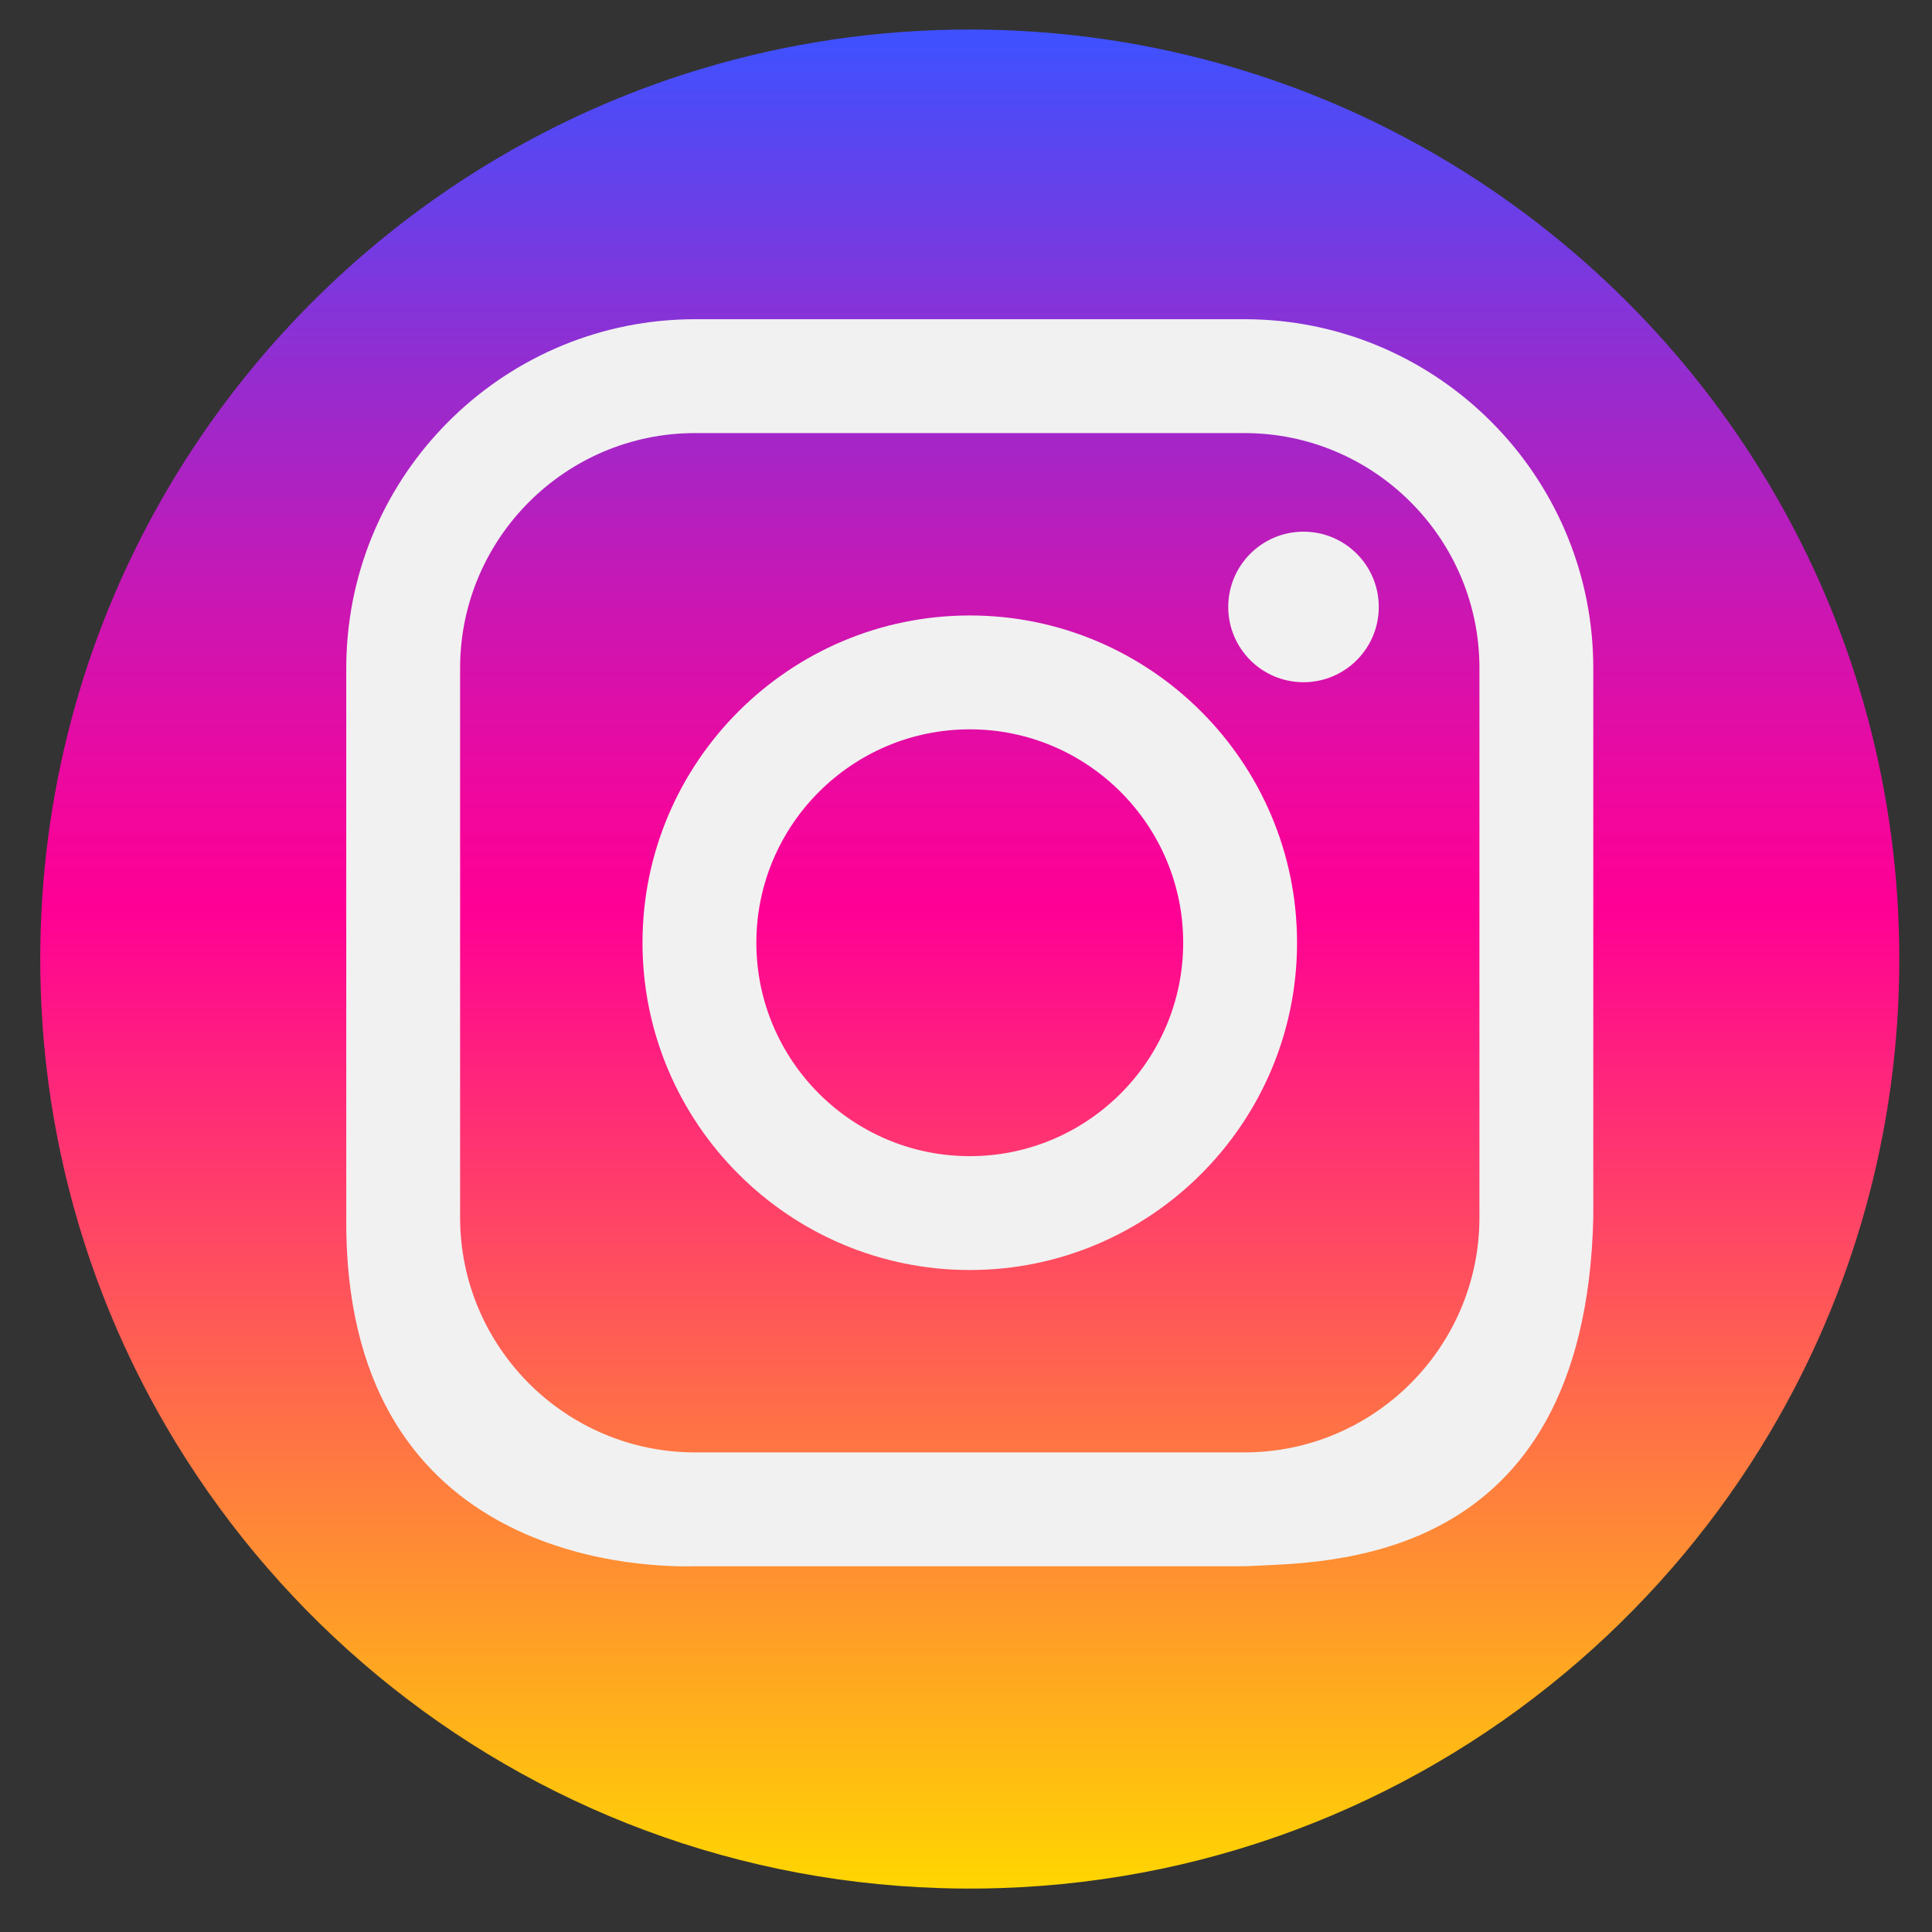
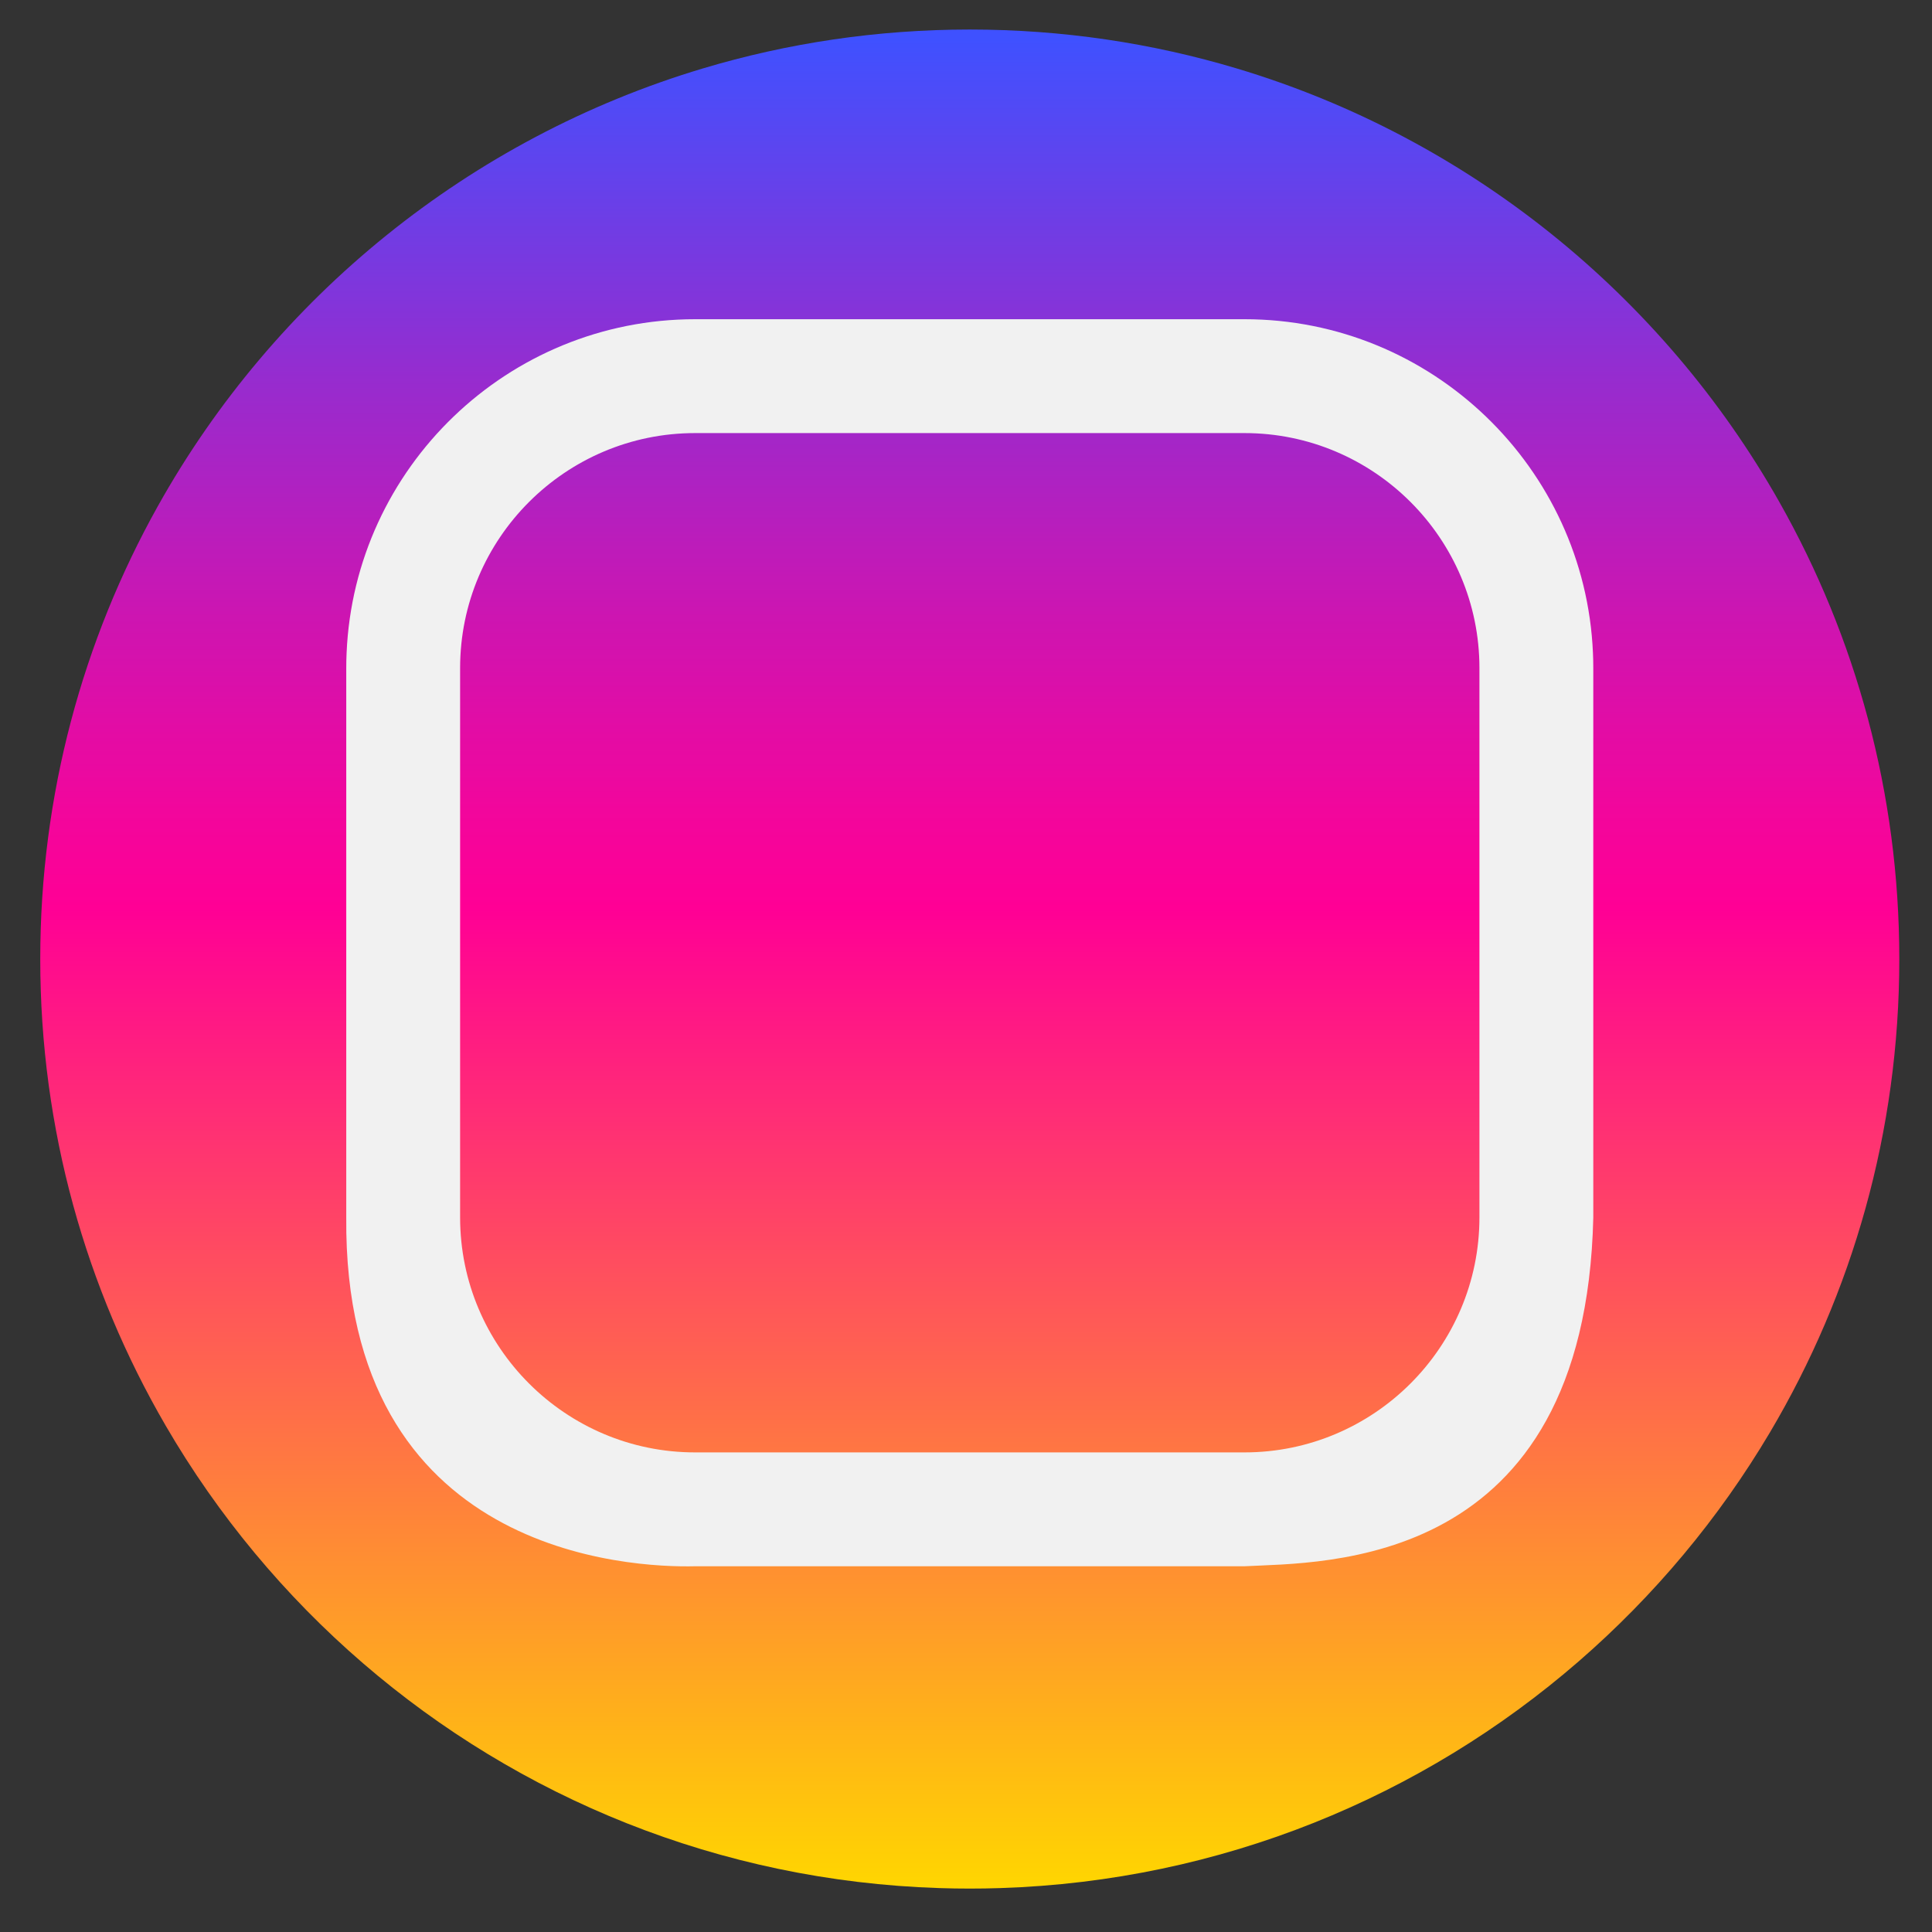
<svg xmlns="http://www.w3.org/2000/svg" version="1.1" id="Layer_1" x="0px" y="0px" width="512px" height="512px" viewBox="0 0 512 512" enable-background="new 0 0 512 512" xml:space="preserve">
  <rect x="0" y="0" width="512" height="512" fill="#333333" stroke="none" />
  <linearGradient id="SVGID_1_" gradientUnits="userSpaceOnUse" x1="524.461" y1="-215.093" x2="524.461" y2="277.575" gradientTransform="matrix(1 0 0 -1 -267.46 285.401)">
    <stop offset="0" style="stop-color:#FFD600" />
    <stop offset="0.527" style="stop-color:#FF0095" />
    <stop offset="0.58" style="stop-color:#F2069C" />
    <stop offset="0.679" style="stop-color:#CF14B0" />
    <stop offset="0.813" style="stop-color:#962CCF" />
    <stop offset="0.975" style="stop-color:#494DFA" />
    <stop offset="0.995" style="stop-color:#3F51FF" />
  </linearGradient>
  <path fill="url(#SVGID_1_)" d="M503.334,254.16c0,45.79-12.498,88.668-34.266,125.411c-13.553,22.86-30.705,43.354-50.676,60.686  c-41.342,35.885-94.754,58.227-153.338,60.105c-2.676,0.091-5.359,0.132-8.055,0.132c-2.695,0-5.379-0.041-8.055-0.132  c-58.294-1.868-111.451-23.988-152.707-59.55c-20.752-17.888-38.486-39.185-52.333-63.004  c-21.132-36.336-33.239-78.584-33.239-123.648c0-43.557,11.303-84.478,31.138-119.979c30.919-55.329,82.557-97.509,144.411-116.029  C208.628,11.435,232.395,7.826,257,7.826c24.605,0,48.371,3.608,70.785,10.325c61.439,18.399,112.807,60.147,143.787,114.932  C491.791,168.836,503.334,210.153,503.334,254.16z" />
  <g>
    <path fill="#F1F1F1" d="M422.148,173.026c-2.109-49.12-42.73-88.43-92.354-88.43H184.212c-49.638,0-90.26,39.318-92.361,88.444   c-0.062,1.335-0.09,2.667-0.09,4.007v145.577c-0.771,89.546,75.529,92.852,92.451,92.452h145.583   c20.615-1.125,90.301,1.163,92.443-92.452V177.047C422.238,175.699,422.211,174.358,422.148,173.026z M392.066,322.624   c0,34.34-27.939,62.277-62.271,62.277H184.212c-34.34,0-62.279-27.938-62.279-62.277V177.047c0-34.339,27.939-62.276,62.279-62.276   h145.583c34.332,0,62.271,27.937,62.271,62.276V322.624z" />
-     <path fill="#F1F1F1" d="M257.003,163.106c-47.822,0-86.735,38.912-86.735,86.734c0,47.822,38.913,86.727,86.735,86.727   c47.825,0,86.729-38.905,86.729-86.727C343.732,202.018,304.828,163.106,257.003,163.106z M257.003,306.393   c-31.191,0-56.56-25.369-56.56-56.552c0-31.191,25.369-56.56,56.56-56.56c31.185,0,56.554,25.368,56.554,56.56   C313.557,281.024,288.188,306.393,257.003,306.393z" />
-     <path fill="#F1F1F1" d="M365.391,160.847c0,11.016-8.932,19.948-19.947,19.948c-11.018,0-19.949-8.932-19.949-19.948   c0-11.018,8.932-19.948,19.949-19.948C356.459,140.9,365.391,149.829,365.391,160.847z" />
  </g>
</svg>